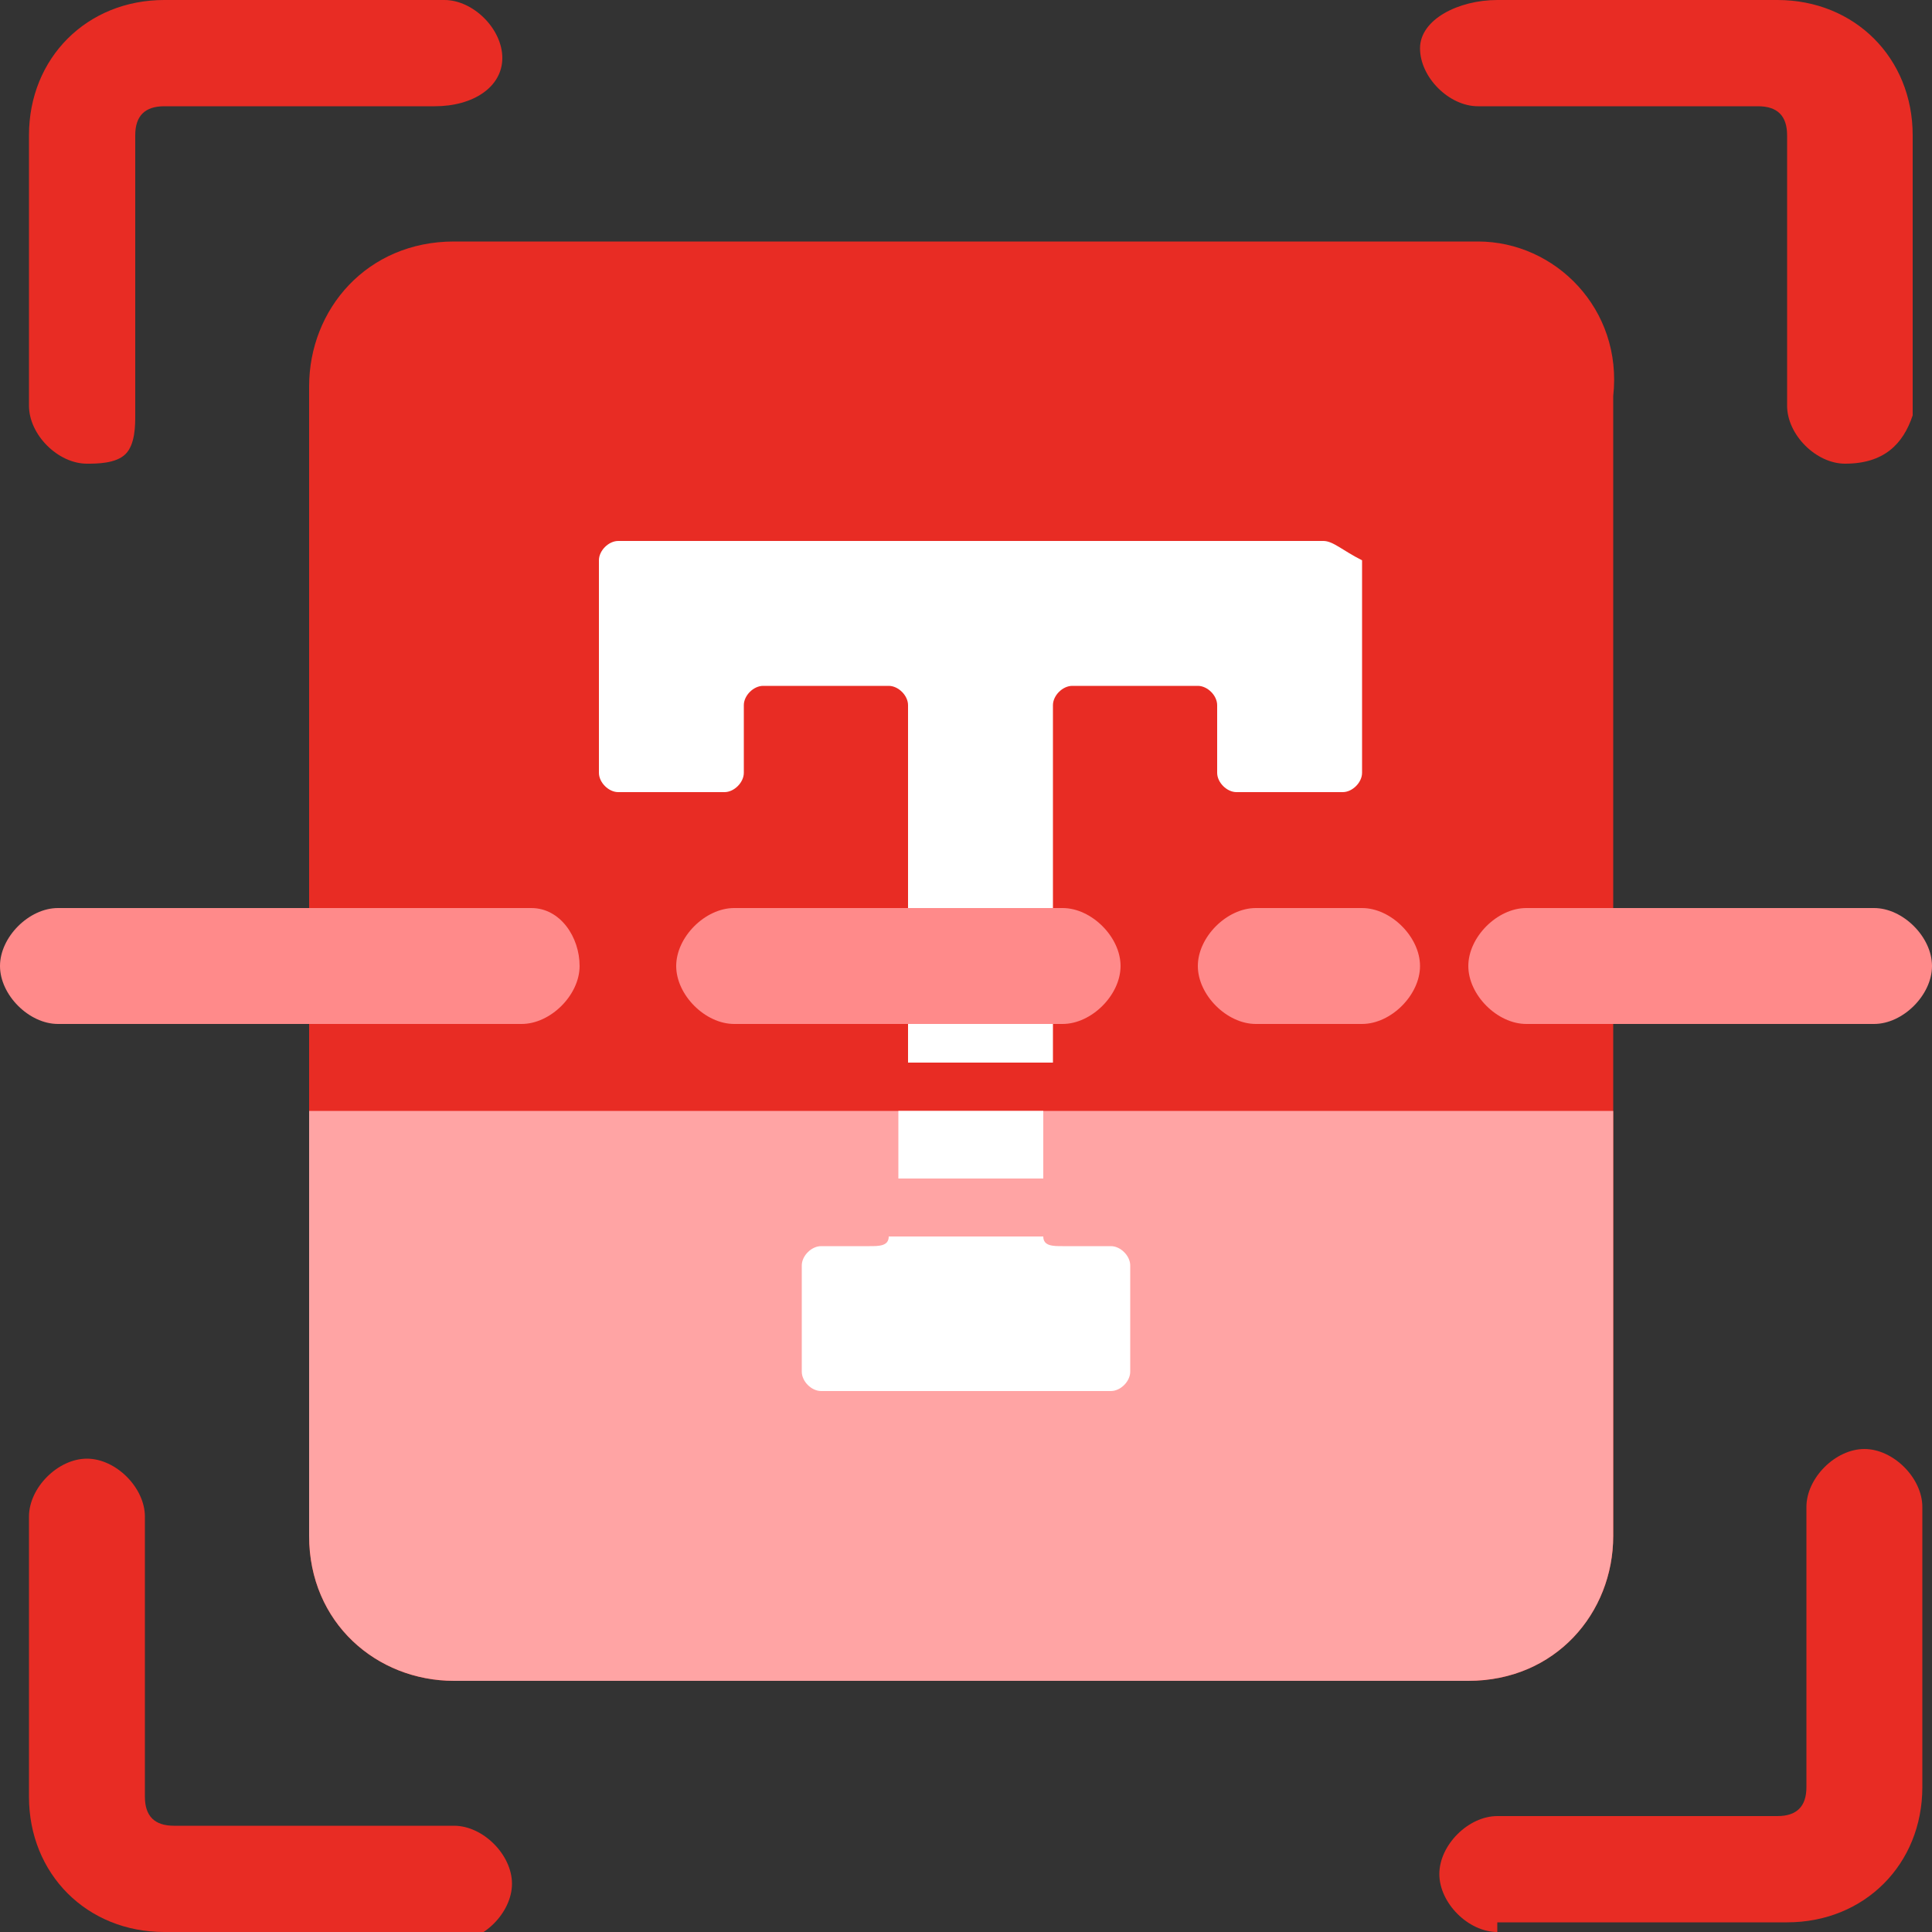
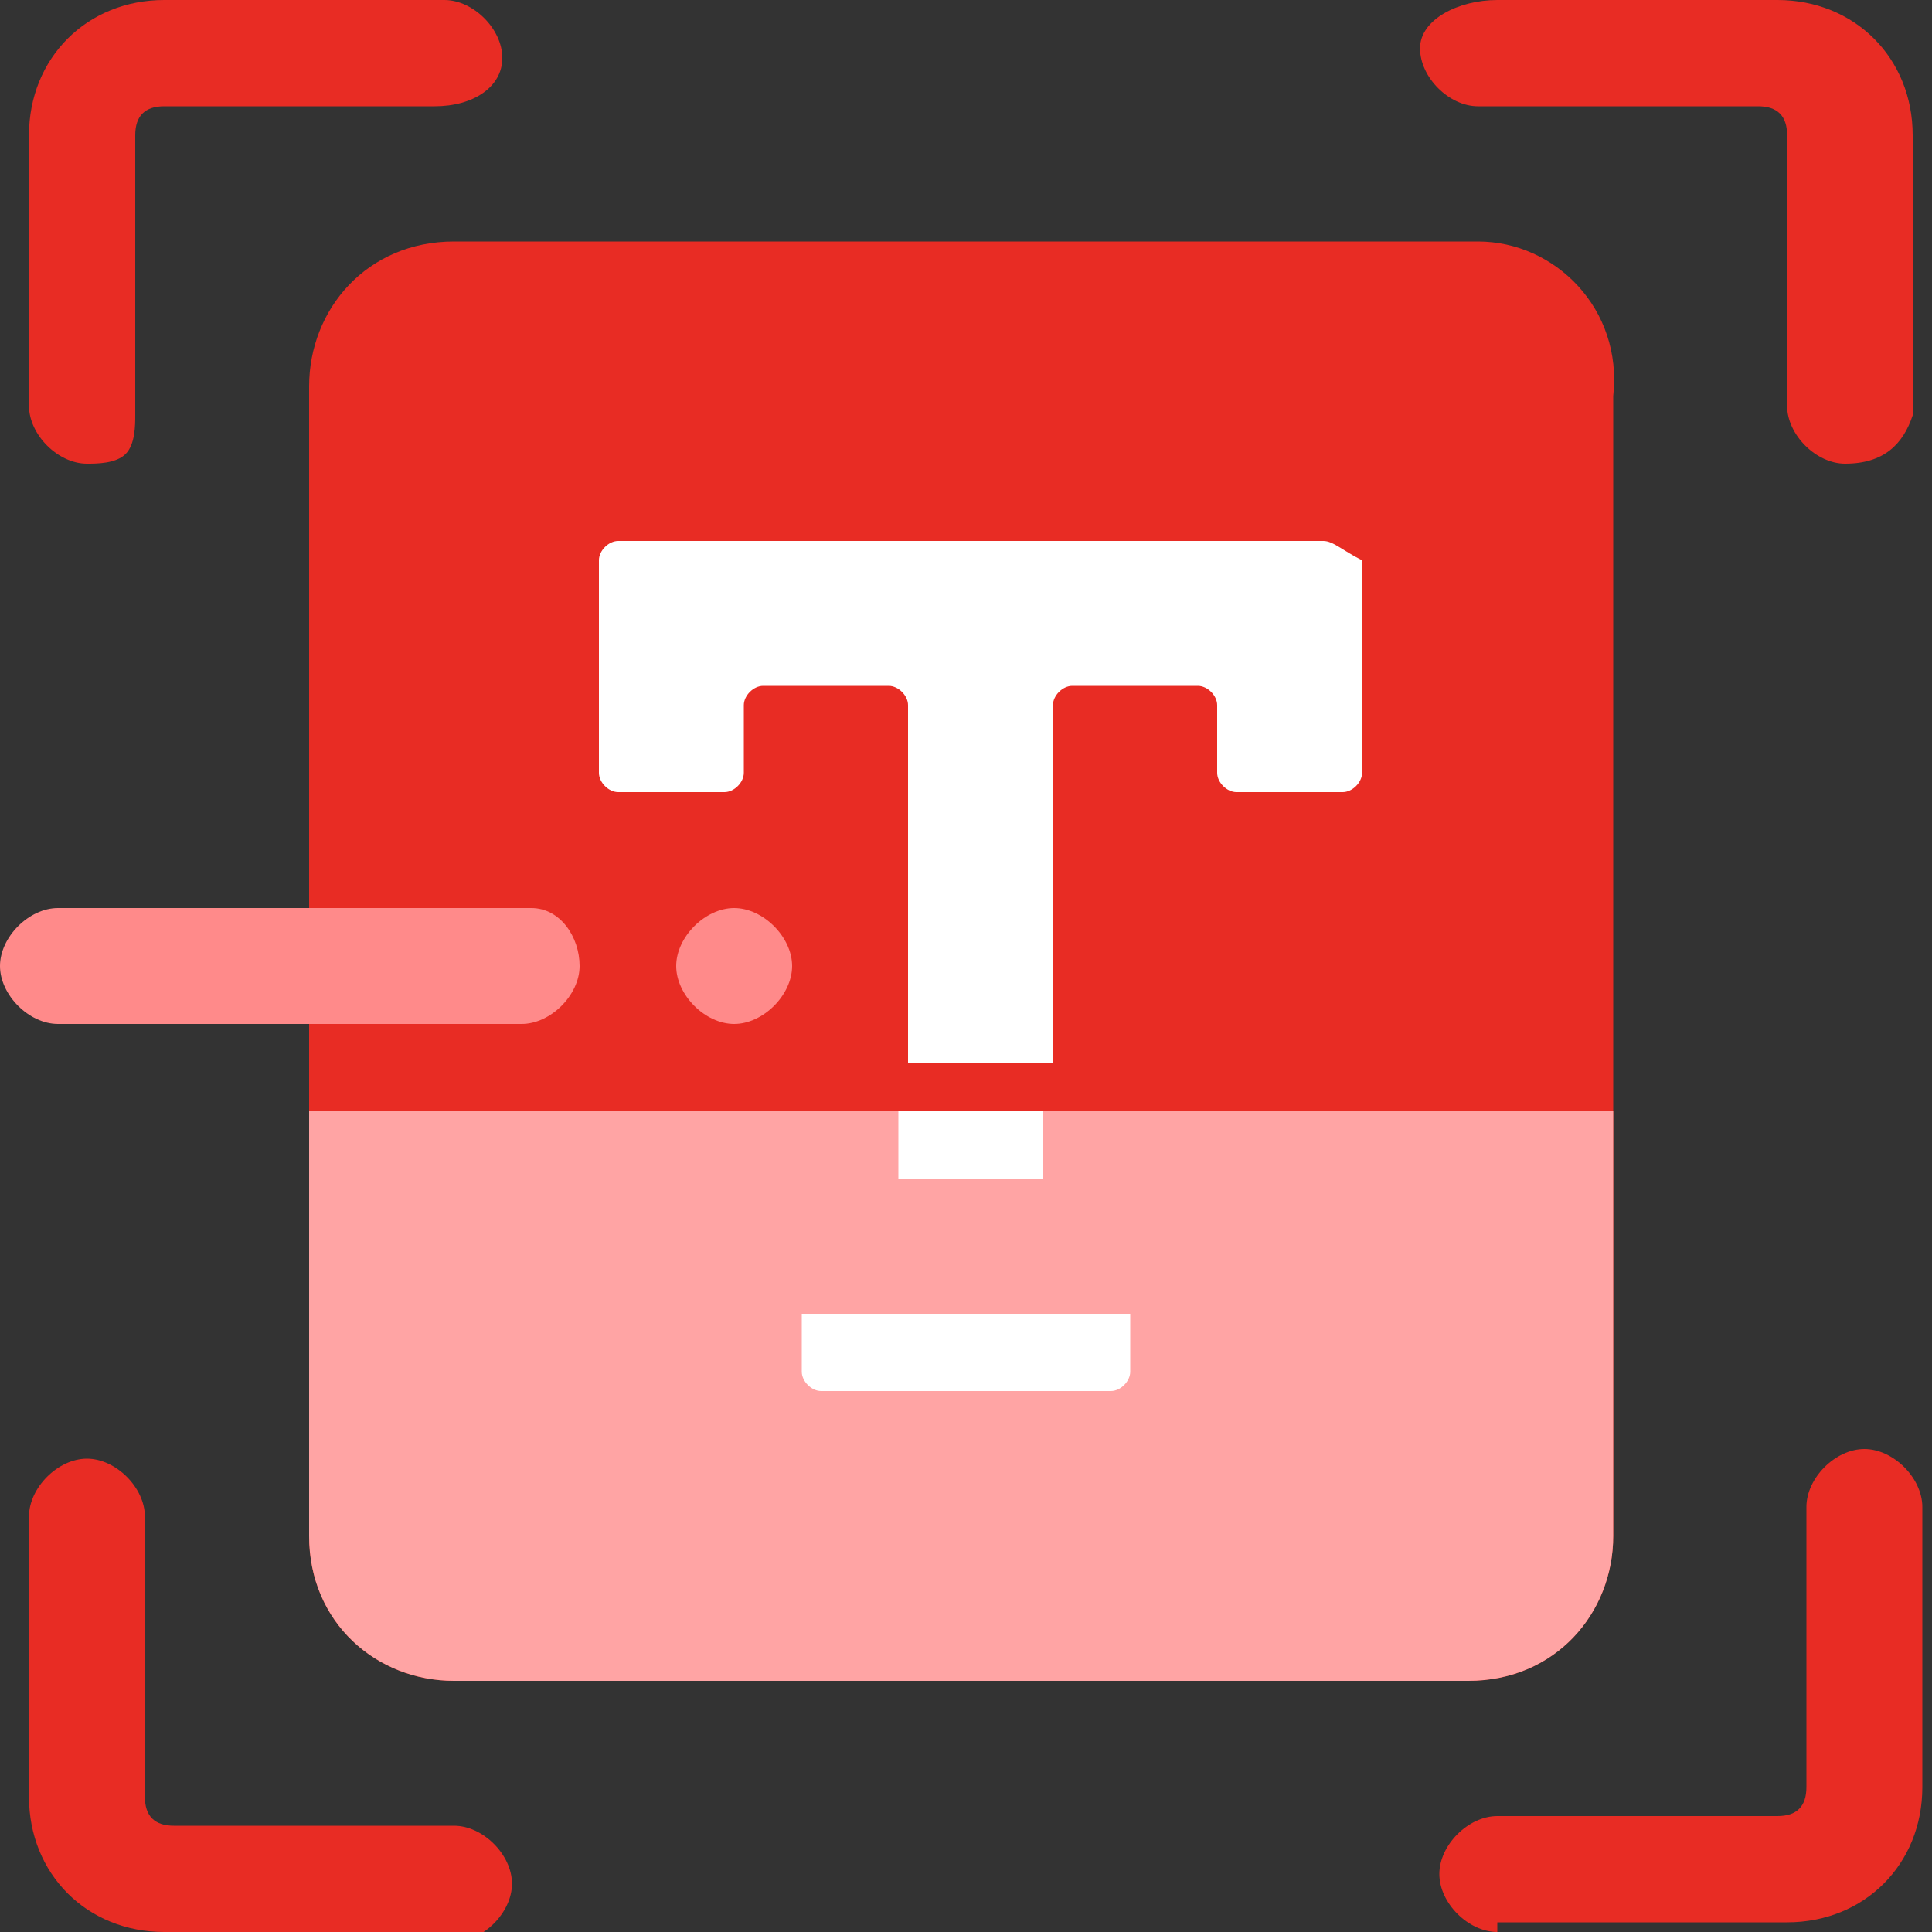
<svg xmlns="http://www.w3.org/2000/svg" version="1.1" id="uuid-ba5bec3e-2b0f-4bc2-85ed-096b9d144433" x="0px" y="0px" viewBox="0 0 20 20" style="enable-background:new 0 0 20 20;" xml:space="preserve">
  <rect x="0" y="0" width="20" height="20" fill="#333333" stroke="none" />
  <style type="text/css">

	.st0{display:none;}

	.st1{display:inline;fill:none;}

	.st2{display:inline;fill:#0052FF;}

	.st3{display:inline;fill:#BACAE8;}

	.st4{display:inline;fill:#FFFFFF;}

	.st5{display:inline;fill:#6493E8;}

	.st6{fill:#E82C24;}

	.st7{fill:#FFA4A4;}

	.st8{fill:#FFFFFF;}

	.st9{fill:#FF8A8A;}

</style>
  <g class="st0">
    <rect class="st1" width="20" height="20" />
    <path class="st2" d="M15.2,2.5H4.8c-0.9,0-1.5,0.7-1.5,1.5v11.9c0,0.9,0.7,1.5,1.5,1.5h10.5c0.9,0,1.5-0.7,1.5-1.5V4.1    C16.8,3.2,16.1,2.5,15.2,2.5z" />
    <path class="st3" d="M3.2,11.5v4.4c0,0.9,0.7,1.5,1.5,1.5h10.5c0.9,0,1.5-0.7,1.5-1.5v-4.4C16.8,11.5,3.2,11.5,3.2,11.5z" />
-     <rect x="9.3" y="11.5" class="st4" width="1.5" height="0.7" />
    <path class="st4" d="M13.7,5.6H6.4c-0.1,0-0.2,0.1-0.2,0.2V8c0,0.1,0.1,0.2,0.2,0.2h1.1c0.1,0,0.2-0.1,0.2-0.2V7.3    c0-0.1,0.1-0.2,0.2-0.2h1.3c0.1,0,0.2,0.1,0.2,0.2V11h1.5V7.3c0-0.1,0.1-0.2,0.2-0.2h1.3c0.1,0,0.2,0.1,0.2,0.2V8    c0,0.1,0.1,0.2,0.2,0.2h1.1c0.1,0,0.2-0.1,0.2-0.2V5.8C13.9,5.7,13.8,5.6,13.7,5.6C13.7,5.6,13.7,5.6,13.7,5.6z" />
    <path class="st4" d="M8.3,14.2c0,0.1,0.1,0.2,0.2,0.2h3c0.1,0,0.2-0.1,0.2-0.2v-0.6H8.3V14.2z" />
    <path class="st4" d="M11.7,13.1c0-0.1-0.1-0.2-0.2-0.2h-0.5c-0.1,0-0.2,0-0.2-0.1H9.2c0,0.1-0.1,0.1-0.2,0.1H8.5    c-0.1,0-0.2,0.1-0.2,0.2v0.5h3.4L11.7,13.1C11.7,13.1,11.7,13.1,11.7,13.1z" />
    <path class="st2" d="M0.9,4.8c-0.3,0-0.6-0.2-0.6-0.6V1.4C0.3,0.6,0.9,0,1.7,0h2.9c0.3,0,0.6,0.2,0.6,0.6S4.9,1.1,4.6,1.1H1.7    c-0.2,0-0.3,0.1-0.3,0.3v2.9c0,0.1,0,0.3-0.1,0.4S1,4.8,0.9,4.8z" />
    <path class="st2" d="M19.1,4.8c-0.3,0-0.6-0.2-0.6-0.6V1.4c0-0.2-0.1-0.3-0.3-0.3h-2.9c-0.3,0-0.6-0.2-0.6-0.6S15.1,0,15.4,0h2.9    c0.8,0,1.4,0.6,1.4,1.4v2.9C19.7,4.6,19.4,4.8,19.1,4.8z" />
    <path class="st2" d="M15.4,20c-0.3,0-0.6-0.2-0.6-0.6s0.2-0.6,0.6-0.6h2.9c0.2,0,0.3-0.1,0.3-0.3v-2.9c0-0.3,0.2-0.6,0.6-0.6    s0.6,0.2,0.6,0.6v2.9c0,0.8-0.6,1.4-1.4,1.4H15.4z" />
    <path class="st2" d="M1.7,20c-0.8,0-1.4-0.6-1.4-1.4v-2.9c0-0.3,0.2-0.6,0.6-0.6s0.6,0.2,0.6,0.6v2.9c0,0.2,0.1,0.3,0.3,0.3h2.9    c0.3,0,0.6,0.2,0.6,0.6S4.9,20,4.6,20H1.7z" />
    <path class="st5" d="M0.6,10.6C0.3,10.6,0,10.3,0,10s0.2-0.6,0.6-0.6h4.9C5.8,9.4,6,9.7,6,10s-0.2,0.6-0.6,0.6H0.6z" />
-     <path class="st5" d="M15.9,10.6c-0.3,0-0.6-0.2-0.6-0.6s0.2-0.6,0.6-0.6h3.6c0.3,0,0.6,0.2,0.6,0.6s-0.2,0.6-0.6,0.6H15.9z" />
    <path class="st5" d="M7.6,10.6C7.3,10.6,7,10.3,7,10s0.2-0.6,0.6-0.6H11c0.3,0,0.6,0.2,0.6,0.6s-0.2,0.6-0.6,0.6    C11,10.6,7.6,10.6,7.6,10.6z" />
    <path class="st5" d="M13,10.6c-0.3,0-0.6-0.2-0.6-0.6s0.2-0.6,0.6-0.6h1.1c0.3,0,0.6,0.2,0.6,0.6s-0.2,0.6-0.6,0.6H13z" />
  </g>
  <g>
    <g>
      <g>
        <g>
          <path class="st6" d="M15.3,2.5H4.7c-0.9,0-1.5,0.7-1.5,1.5v11.9c0,0.9,0.7,1.5,1.5,1.5h10.5c0.9,0,1.5-0.7,1.5-1.5V4.1       C16.8,3.2,16.1,2.5,15.3,2.5z" />
        </g>
      </g>
    </g>
    <path class="st7" d="M3.2,11.5v4.4c0,0.9,0.7,1.5,1.5,1.5h10.5c0.9,0,1.5-0.7,1.5-1.5v-4.4H3.2z" />
    <g>
      <rect x="9.3" y="11.5" class="st8" width="1.5" height="0.7" />
      <path class="st8" d="M13.7,5.6H10H6.4c-0.1,0-0.2,0.1-0.2,0.2V8c0,0.1,0.1,0.2,0.2,0.2h1.1c0.1,0,0.2-0.1,0.2-0.2V7.3     c0-0.1,0.1-0.2,0.2-0.2h1.3c0.1,0,0.2,0.1,0.2,0.2V11h1.5V7.3c0-0.1,0.1-0.2,0.2-0.2h1.3c0.1,0,0.2,0.1,0.2,0.2V8     c0,0.1,0.1,0.2,0.2,0.2h1.1c0.1,0,0.2-0.1,0.2-0.2V5.8C13.9,5.7,13.8,5.6,13.7,5.6z" />
      <path class="st8" d="M8.3,14.2c0,0.1,0.1,0.2,0.2,0.2H10h1.5c0.1,0,0.2-0.1,0.2-0.2v-0.6H8.3L8.3,14.2z" />
-       <path class="st8" d="M11.7,13.1c0-0.1-0.1-0.2-0.2-0.2h-0.5c-0.1,0-0.2,0-0.2-0.1H9.2c0,0.1-0.1,0.1-0.2,0.1H8.5     c-0.1,0-0.2,0.1-0.2,0.2v0.5h3.4V13.1L11.7,13.1z" />
    </g>
    <path class="st6" d="M0.9,4.8c-0.3,0-0.6-0.3-0.6-0.6V1.4C0.3,0.6,0.9,0,1.7,0h2.9c0.3,0,0.6,0.3,0.6,0.6S4.9,1.1,4.5,1.1H1.7    c-0.2,0-0.3,0.1-0.3,0.3v2.9c0,0.1,0,0.3-0.1,0.4C1.2,4.8,1,4.8,0.9,4.8z" />
    <path class="st6" d="M19.1,4.8c-0.3,0-0.6-0.3-0.6-0.6V1.4c0-0.2-0.1-0.3-0.3-0.3h-2.9c-0.3,0-0.6-0.3-0.6-0.6S15.1,0,15.5,0h2.9    c0.8,0,1.4,0.6,1.4,1.4v2.9C19.7,4.6,19.5,4.8,19.1,4.8z" />
    <path class="st6" d="M15.5,20c-0.3,0-0.6-0.3-0.6-0.6c0-0.3,0.3-0.6,0.6-0.6h2.9c0.2,0,0.3-0.1,0.3-0.3v-2.9c0-0.3,0.3-0.6,0.6-0.6    c0.3,0,0.6,0.3,0.6,0.6v2.9c0,0.8-0.6,1.4-1.4,1.4H15.5z" />
    <path class="st6" d="M1.7,20c-0.8,0-1.4-0.6-1.4-1.4v-2.9c0-0.3,0.3-0.6,0.6-0.6s0.6,0.3,0.6,0.6v2.9c0,0.2,0.1,0.3,0.3,0.3h2.9    c0.3,0,0.6,0.3,0.6,0.6c0,0.3-0.3,0.6-0.6,0.6H1.7z" />
    <path class="st9" d="M0.6,10.6C0.3,10.6,0,10.3,0,10s0.3-0.6,0.6-0.6h4.9C5.8,9.4,6,9.7,6,10s-0.3,0.6-0.6,0.6H0.6z" />
-     <path class="st9" d="M15.8,10.6c-0.3,0-0.6-0.3-0.6-0.6s0.3-0.6,0.6-0.6h3.6c0.3,0,0.6,0.3,0.6,0.6s-0.3,0.6-0.6,0.6H15.8z" />
-     <path class="st9" d="M7.6,10.6C7.3,10.6,7,10.3,7,10s0.3-0.6,0.6-0.6H11c0.3,0,0.6,0.3,0.6,0.6s-0.3,0.6-0.6,0.6H7.6z" />
-     <path class="st9" d="M13,10.6c-0.3,0-0.6-0.3-0.6-0.6s0.3-0.6,0.6-0.6h1.1c0.3,0,0.6,0.3,0.6,0.6s-0.3,0.6-0.6,0.6H13z" />
+     <path class="st9" d="M7.6,10.6C7.3,10.6,7,10.3,7,10s0.3-0.6,0.6-0.6c0.3,0,0.6,0.3,0.6,0.6s-0.3,0.6-0.6,0.6H7.6z" />
  </g>
</svg>